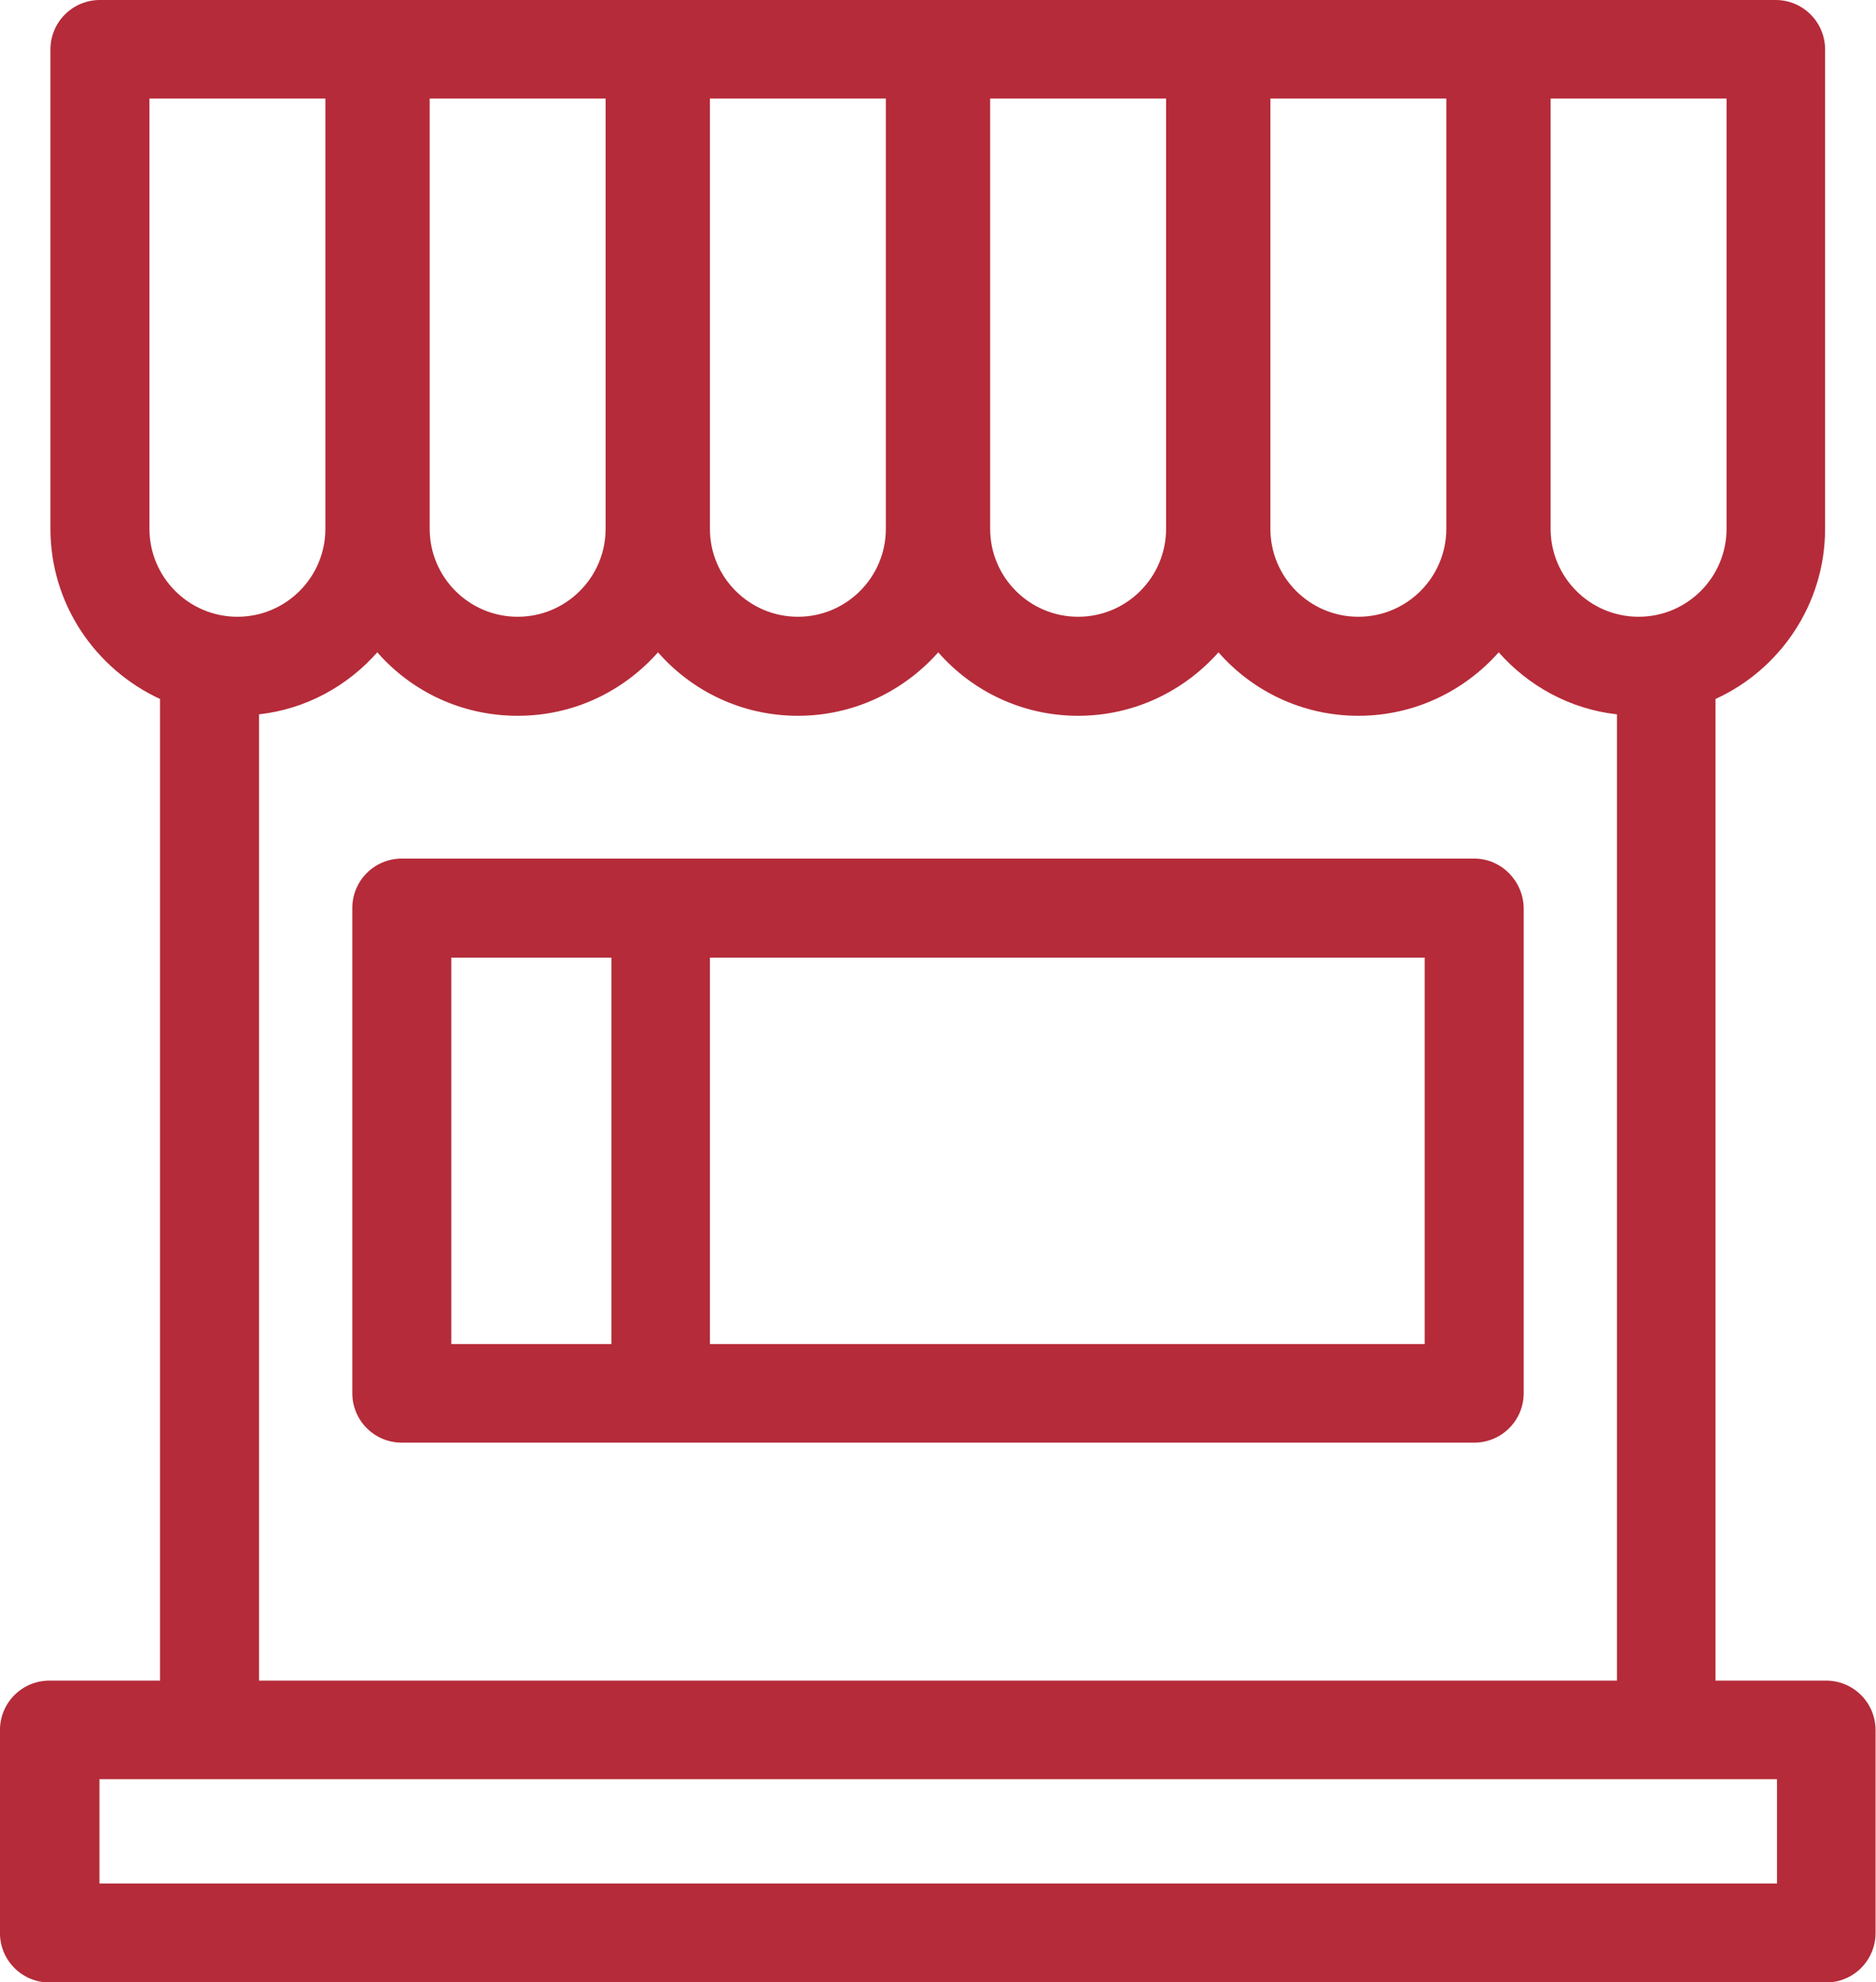
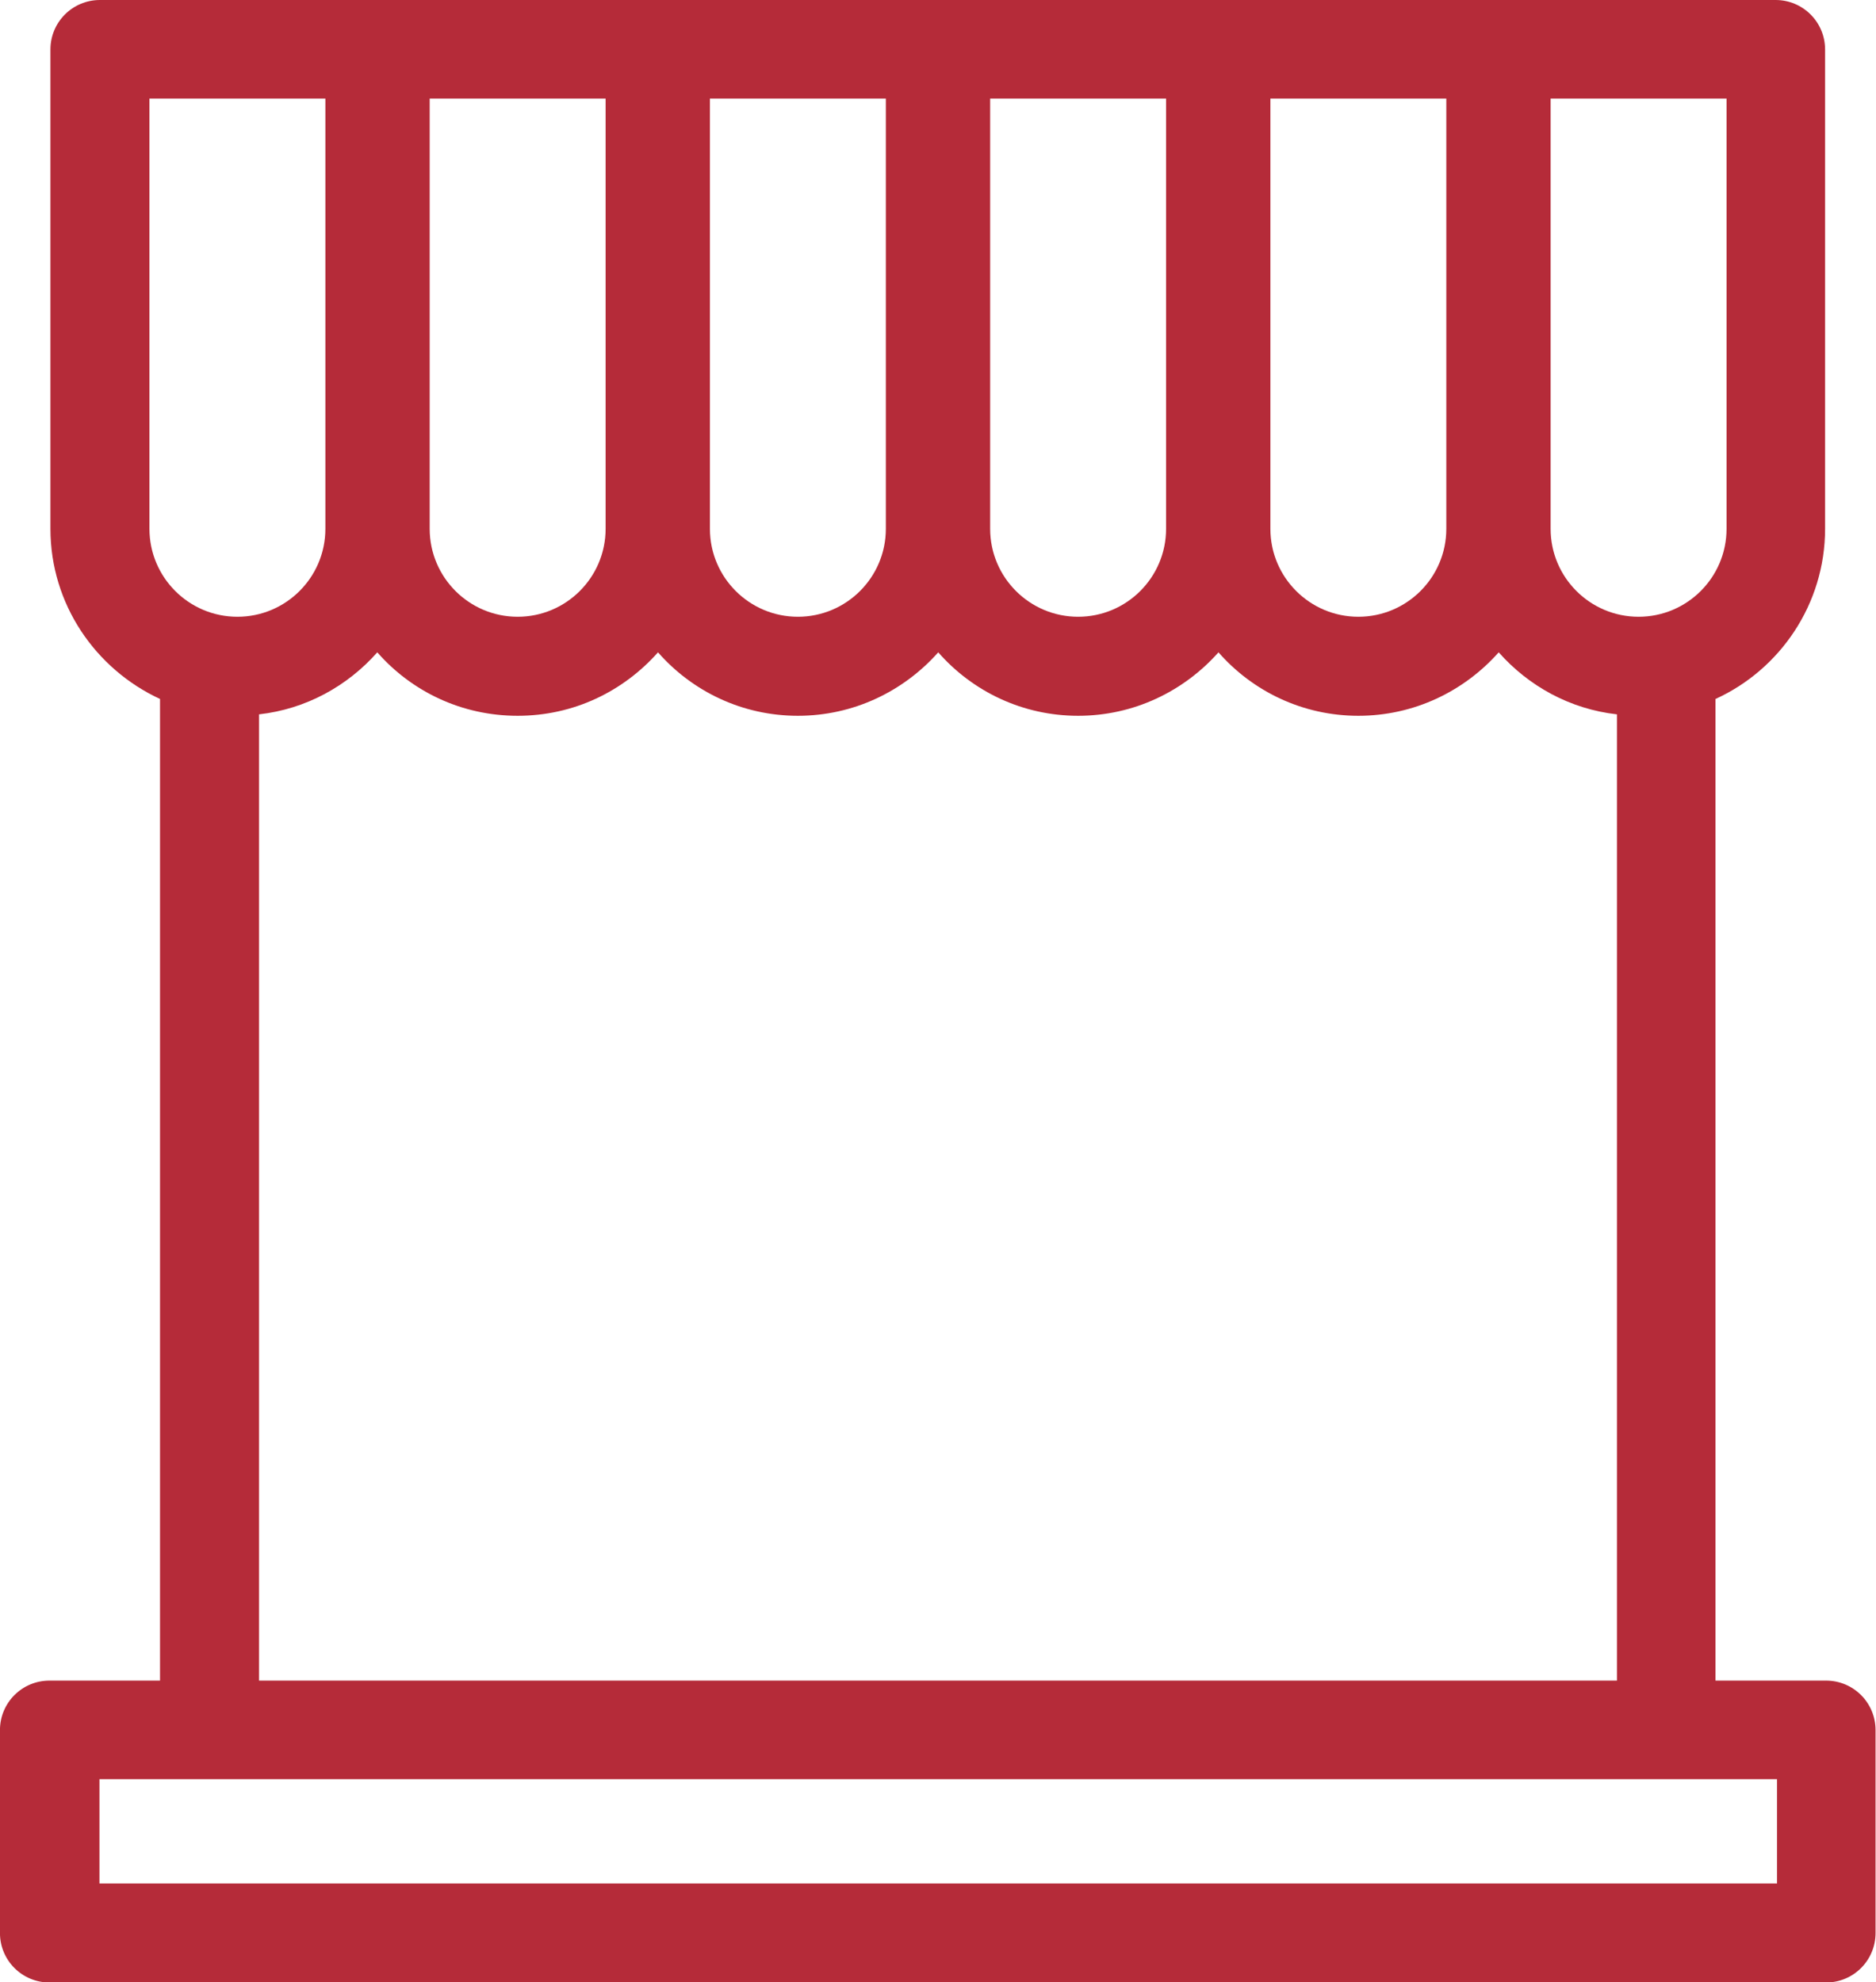
<svg xmlns="http://www.w3.org/2000/svg" width="390" height="412" viewBox="0 0 390.1 412.3">
  <style type="text/css">  
	.st0{fill:#B52B39;}
</style>
  <path class="st0" d="M379.8 349.6h-23V145.4c13.4-6.1 22.8-19.7 22.8-35.4V10.3C379.6 4.6 375 0 369.3 0H20.7c-5.7 0-10.3 4.6-10.3 10.3V110c0 15.7 9.4 29.2 22.8 35.4v204.2h-23c-5.7 0-10.3 4.6-10.3 10.3v42.2c0 5.7 4.6 10.3 10.3 10.3h369.6c5.7 0 10.3-4.6 10.3-10.3v-42.2C390.1 354.2 385.5 349.6 379.8 349.6zM322.5 20.5h36.6V110c0 10.1-8.2 18.3-18.3 18.3 -10.1 0-18.3-8.2-18.3-18.3V20.5zM264.2 20.5h36.6V110c0 10.1-8.2 18.3-18.3 18.3 -10.1 0-18.3-8.2-18.3-18.3V20.5zM205.9 20.5h36.6V110c0 10.1-8.2 18.3-18.3 18.3 -10.1 0-18.3-8.2-18.3-18.3V20.5zM147.6 20.5h36.6V110c0 10.1-8.2 18.3-18.3 18.3 -10.1 0-18.3-8.2-18.3-18.3V20.5L147.6 20.5zM89.3 20.5h36.6V110c0 10.1-8.2 18.3-18.3 18.3 -10.1 0-18.3-8.2-18.3-18.3V20.5L89.3 20.5zM31 20.5h36.6V110c0 10.1-8.2 18.3-18.3 18.3 -10.1 0-18.3-8.2-18.3-18.3V20.5zM53.8 148.6c9.8-1.1 18.4-5.9 24.6-12.9 7.1 8.1 17.5 13.2 29.2 13.2s22-5.1 29.2-13.2c7.1 8.1 17.5 13.2 29.1 13.2 11.6 0 22-5.1 29.2-13.2 7.1 8.1 17.5 13.2 29.1 13.2 11.6 0 22-5.1 29.2-13.2 7.1 8.1 17.5 13.2 29.1 13.2 11.6 0 22-5.1 29.2-13.2 6.2 7 14.8 11.8 24.6 12.9v201H53.8V148.6zM369.6 391.8h-349v-21.7h23 303 23L369.6 391.8 369.6 391.8z" />
-   <path class="st0" d="M306.6 178.6H83.5c-5.7 0-10.3 4.6-10.3 10.3v100.9c0 5.7 4.6 10.3 10.3 10.3h223.1c5.7 0 10.3-4.6 10.3-10.3V188.9C316.8 183.2 312.2 178.6 306.6 178.6zM93.8 199.2h33.3v80.4H93.8V199.2zM296.3 279.6H147.6v-80.4h148.7V279.6L296.3 279.6z" />
</svg>